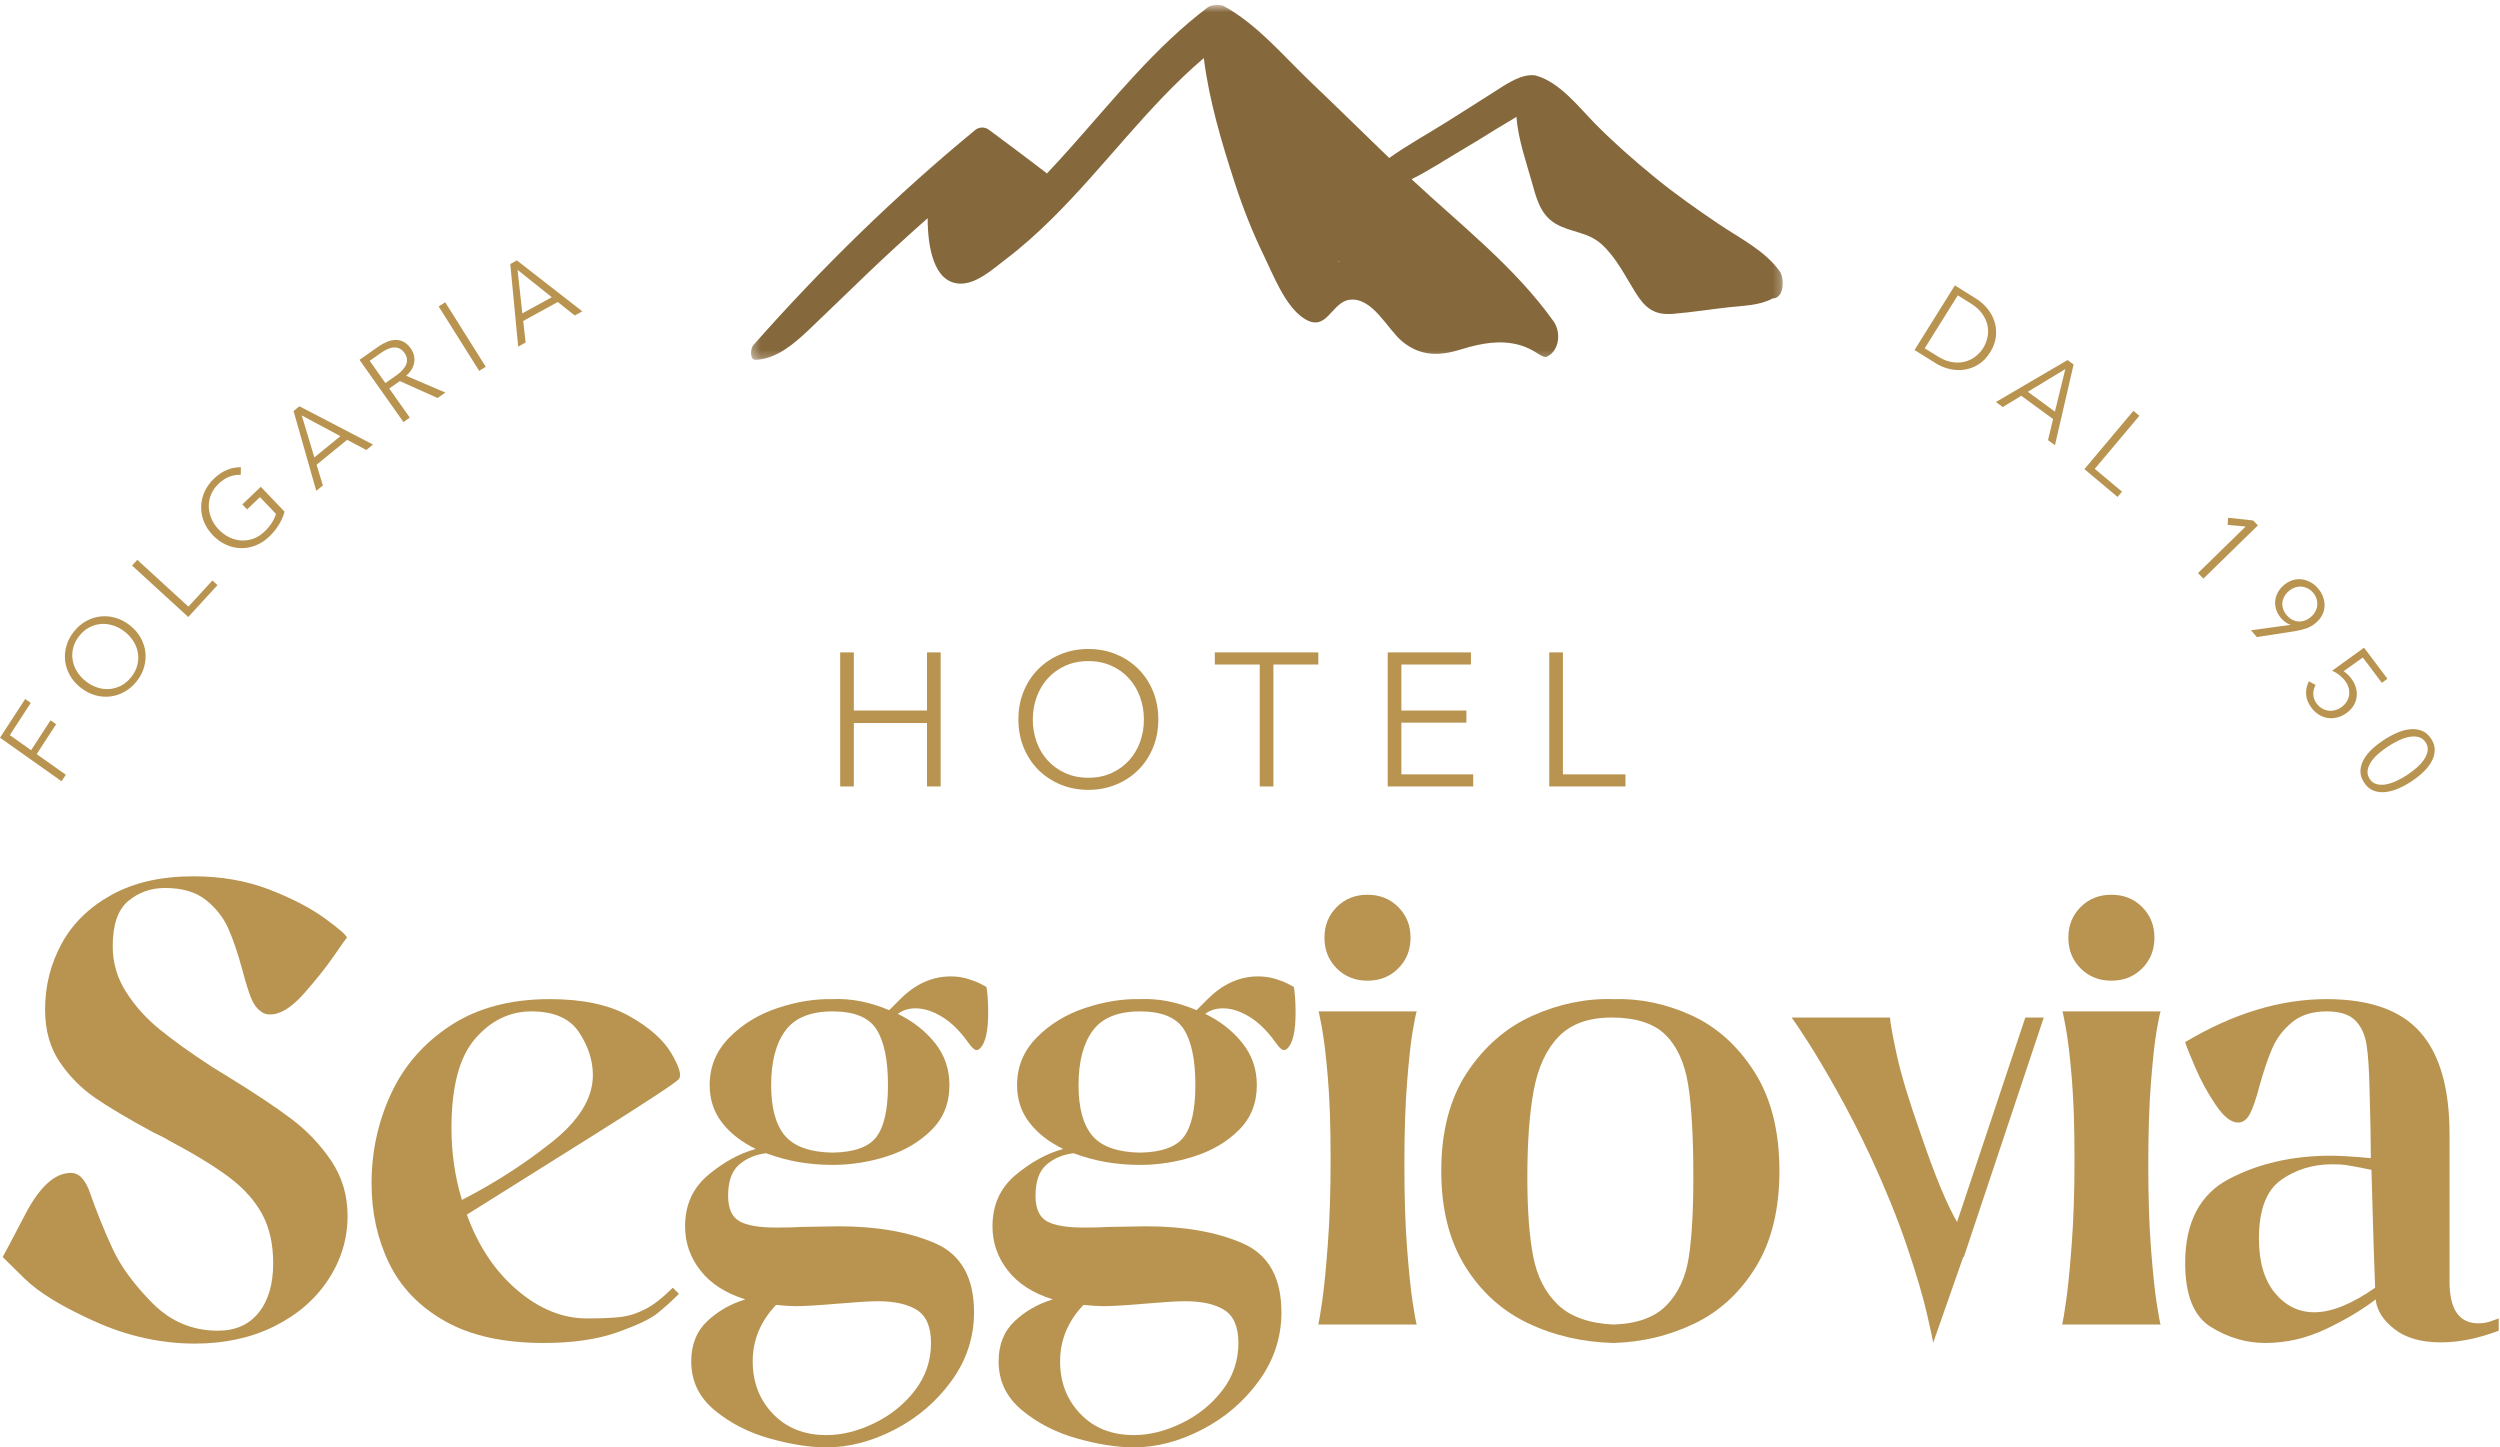
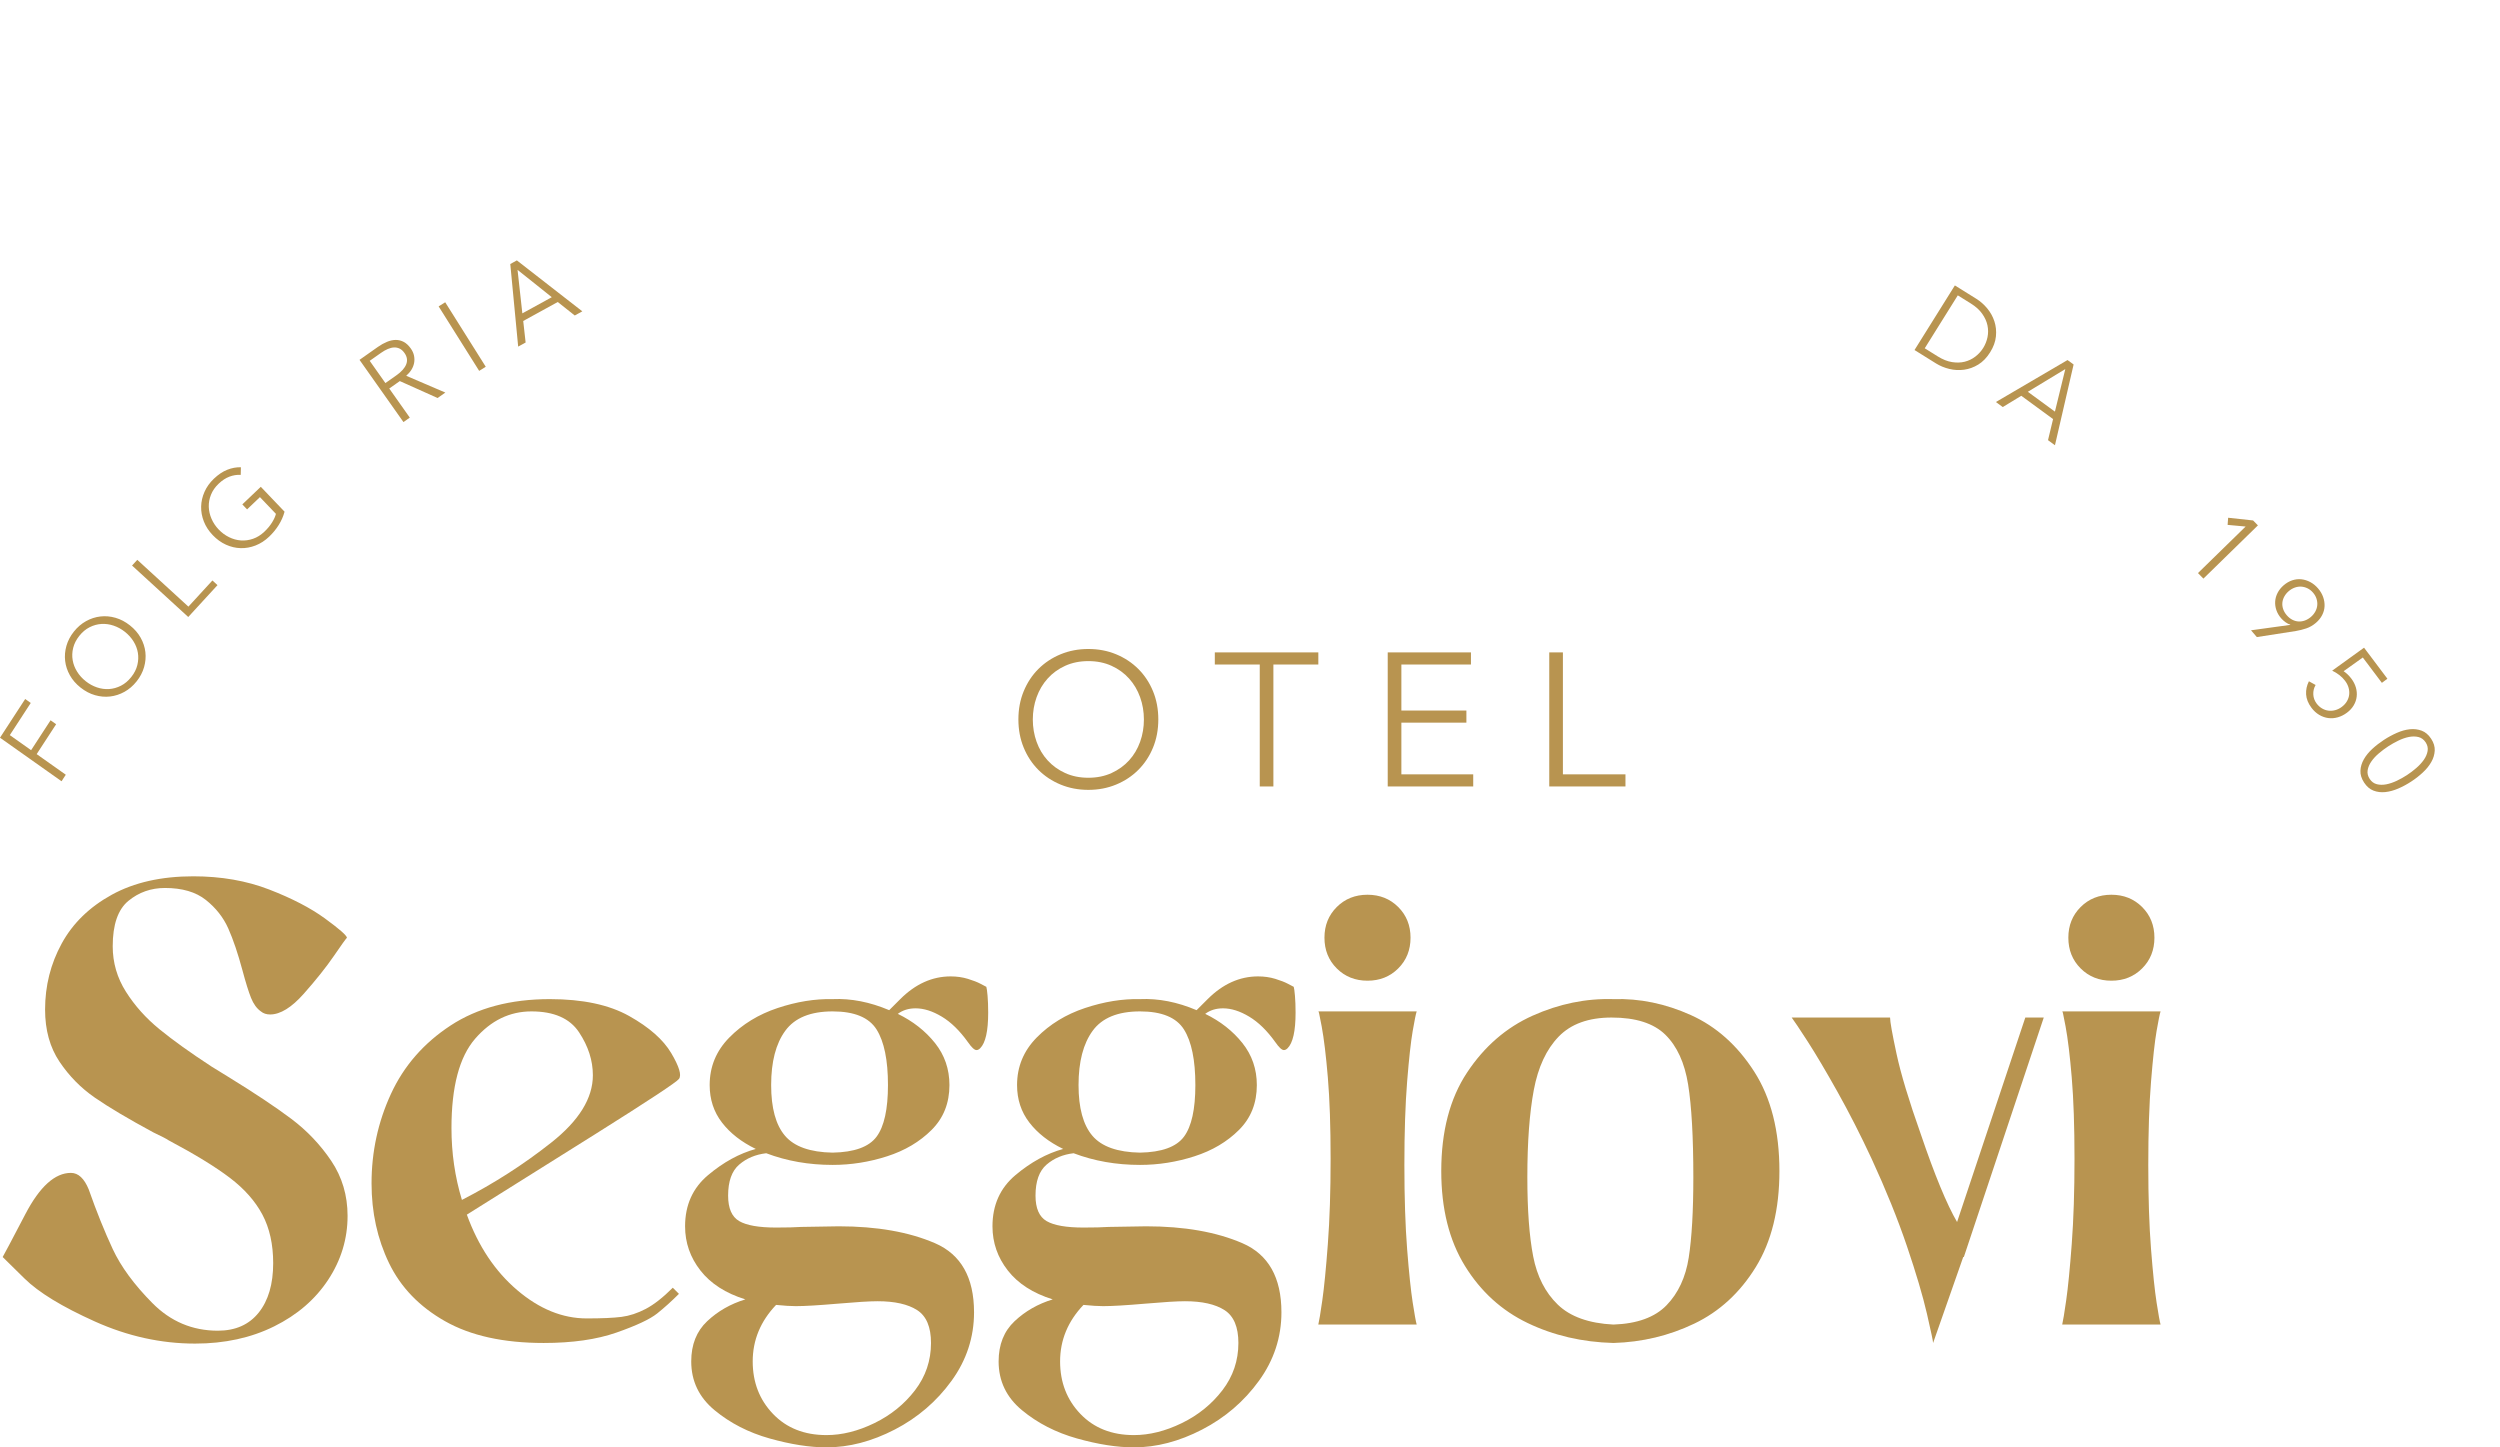
<svg xmlns="http://www.w3.org/2000/svg" xmlns:xlink="http://www.w3.org/1999/xlink" width="304px" height="176px" viewBox="0 0 304 176" version="1.1">
  <title>Group 62</title>
  <desc>Created with Sketch.</desc>
  <defs>
    <polygon id="path-1" points="0.286 0.606 125.755 0.606 125.755 43.767 0.286 43.767" />
  </defs>
  <g id="Desktop" stroke="none" stroke-width="1" fill="none" fill-rule="evenodd">
    <g id="01_HOME-05" transform="translate(-220, -196)">
      <g id="Group-62" transform="translate(219.047, 196)">
        <polygon id="Fill-1" fill="#B89450" points="0.953 89.705 8.436 95 8.953 94.207 5.412 91.701 7.779 88.065 7.103 87.587 4.736 91.223 2.146 89.39 4.693 85.48 4.016 85" />
        <g id="Group-61" transform="translate(0.953, 0)">
          <path d="M15.188,76.83 C14.765,76.495 14.308,76.244 13.817,76.078 C13.327,75.911 12.832,75.843 12.336,75.873 C11.84,75.903 11.359,76.036 10.892,76.273 C10.425,76.51 10.008,76.861 9.639,77.326 C9.271,77.79 9.024,78.276 8.899,78.783 C8.773,79.292 8.753,79.79 8.838,80.279 C8.921,80.769 9.101,81.233 9.375,81.672 C9.648,82.112 9.997,82.499 10.421,82.834 C10.844,83.17 11.3,83.421 11.792,83.587 C12.283,83.754 12.775,83.82 13.267,83.789 C13.76,83.755 14.239,83.621 14.706,83.384 C15.172,83.147 15.59,82.796 15.959,82.331 C16.328,81.867 16.575,81.381 16.7,80.873 C16.825,80.366 16.847,79.869 16.767,79.382 C16.686,78.895 16.509,78.432 16.234,77.992 C15.961,77.553 15.612,77.166 15.188,76.83 M15.801,76.048 C16.356,76.487 16.789,76.985 17.102,77.545 C17.416,78.105 17.608,78.688 17.678,79.294 C17.747,79.901 17.695,80.51 17.52,81.123 C17.345,81.736 17.045,82.312 16.615,82.851 C16.187,83.392 15.693,83.816 15.136,84.126 C14.579,84.434 13.996,84.624 13.389,84.694 C12.782,84.764 12.171,84.711 11.553,84.533 C10.936,84.357 10.351,84.048 9.796,83.609 C9.243,83.171 8.809,82.671 8.496,82.112 C8.183,81.552 7.991,80.968 7.921,80.363 C7.851,79.756 7.903,79.147 8.078,78.534 C8.253,77.921 8.554,77.345 8.982,76.805 C9.411,76.266 9.905,75.84 10.462,75.532 C11.02,75.222 11.602,75.033 12.209,74.963 C12.816,74.893 13.428,74.946 14.045,75.124 C14.663,75.301 15.247,75.608 15.801,76.048" id="Fill-2" fill="#B89450" />
          <polygon id="Fill-4" fill="#B89450" points="22.91 73.767 25.83 70.585 26.448 71.151 22.891 75.027 16.057 68.77 16.694 68.075" />
          <path d="M29.273,57.742 C28.803,57.718 28.344,57.792 27.892,57.963 C27.441,58.135 27.006,58.419 26.59,58.817 C26.16,59.226 25.848,59.673 25.655,60.159 C25.461,60.644 25.372,61.136 25.388,61.632 C25.403,62.128 25.515,62.615 25.723,63.091 C25.93,63.566 26.22,63.999 26.593,64.39 C26.967,64.781 27.386,65.091 27.853,65.319 C28.319,65.549 28.799,65.682 29.292,65.717 C29.784,65.753 30.278,65.685 30.772,65.515 C31.267,65.345 31.729,65.054 32.158,64.645 C32.537,64.284 32.845,63.912 33.083,63.528 C33.321,63.145 33.477,62.798 33.552,62.485 L31.608,60.451 L30.045,61.941 L29.466,61.335 L31.712,59.195 L34.603,62.221 C34.448,62.791 34.211,63.332 33.89,63.842 C33.569,64.354 33.183,64.826 32.728,65.26 C32.222,65.741 31.67,66.098 31.072,66.331 C30.474,66.564 29.871,66.671 29.263,66.654 C28.655,66.638 28.06,66.497 27.476,66.233 C26.893,65.969 26.357,65.582 25.868,65.071 C25.381,64.561 25.02,64.007 24.787,63.409 C24.555,62.812 24.444,62.207 24.459,61.598 C24.473,60.987 24.61,60.391 24.867,59.809 C25.124,59.225 25.503,58.696 26.001,58.22 C26.538,57.708 27.082,57.343 27.633,57.124 C28.183,56.905 28.738,56.803 29.294,56.817 L29.273,57.742 Z" id="Fill-6" fill="#B89450" />
-           <path d="M38.226,55.618 L41.39,53.036 L36.694,50.519 L38.226,55.618 Z M39.259,59.031 L38.458,59.684 L35.696,49.982 L36.406,49.402 L45.355,54.058 L44.543,54.72 L42.211,53.482 L38.5,56.51 L39.259,59.031 Z" id="Fill-8" fill="#B89450" />
          <path d="M46.865,46.582 L48.203,45.639 C48.823,45.202 49.222,44.753 49.399,44.293 C49.575,43.832 49.506,43.377 49.188,42.928 C49.012,42.679 48.817,42.501 48.604,42.395 C48.391,42.29 48.164,42.242 47.925,42.25 C47.684,42.258 47.429,42.321 47.159,42.437 C46.888,42.554 46.61,42.711 46.325,42.913 L44.956,43.877 L46.865,46.582 Z M49.831,50.781 L49.061,51.324 L43.717,43.758 L45.943,42.19 C46.314,41.929 46.683,41.722 47.051,41.569 C47.419,41.417 47.775,41.339 48.12,41.336 C48.465,41.333 48.792,41.415 49.102,41.58 C49.411,41.747 49.698,42.015 49.959,42.386 C50.155,42.663 50.284,42.952 50.345,43.249 C50.406,43.548 50.41,43.842 50.357,44.129 C50.304,44.417 50.195,44.694 50.03,44.96 C49.865,45.225 49.653,45.471 49.395,45.695 L54.154,47.736 L53.213,48.399 L48.617,46.339 L47.333,47.244 L49.831,50.781 Z" id="Fill-10" fill="#B89450" />
          <polygon id="Fill-12" fill="#B89450" points="59.067 44.597 58.268 45.098 53.338 37.257 54.137 36.755" />
          <path d="M63.517,38.106 L67.097,36.139 L62.933,32.814 L63.517,38.106 Z M63.916,41.649 L63.009,42.147 L62.05,32.106 L62.852,31.664 L70.81,37.859 L69.892,38.364 L67.822,36.724 L63.624,39.032 L63.916,41.649 Z" id="Fill-14" fill="#B89450" />
          <path d="M234.048,42.352 L235.637,43.342 C236.23,43.71 236.804,43.941 237.36,44.03 C237.916,44.119 238.433,44.104 238.909,43.985 C239.385,43.865 239.815,43.658 240.199,43.363 C240.584,43.069 240.903,42.718 241.158,42.311 C241.412,41.904 241.586,41.463 241.683,40.989 C241.778,40.514 241.776,40.037 241.674,39.557 C241.572,39.078 241.358,38.608 241.033,38.149 C240.709,37.69 240.249,37.275 239.657,36.906 L238.068,35.915 L234.048,42.352 Z M237.712,34.708 L240.323,36.334 C240.811,36.639 241.251,37.026 241.642,37.495 C242.033,37.965 242.324,38.488 242.515,39.064 C242.705,39.64 242.769,40.25 242.706,40.893 C242.644,41.538 242.409,42.186 242.002,42.837 C241.591,43.495 241.111,43.992 240.562,44.328 C240.012,44.665 239.437,44.874 238.835,44.956 C238.232,45.038 237.634,45.007 237.041,44.863 C236.446,44.719 235.905,44.495 235.415,44.19 L232.805,42.563 L237.712,34.708 Z" id="Fill-16" fill="#B89450" />
          <path d="M246.584,47.642 L249.879,50.053 L251.141,44.881 L246.584,47.642 Z M243.535,49.497 L242.7,48.886 L251.411,43.782 L252.151,44.323 L249.883,54.142 L249.038,53.523 L249.654,50.958 L245.787,48.129 L243.535,49.497 Z" id="Fill-18" fill="#B89450" />
-           <polygon id="Fill-20" fill="#B89450" points="254.724 57.011 258.033 59.786 257.495 60.427 253.463 57.047 259.424 49.955 260.146 50.562" />
          <polygon id="Fill-22" fill="#B89450" points="267.934 70.36 267.274 69.686 273.069 64.026 270.878 63.826 270.943 62.958 273.976 63.287 274.563 63.886" />
          <path d="M281.007,75.018 C281.233,74.825 281.411,74.604 281.545,74.358 C281.678,74.112 281.756,73.859 281.779,73.597 C281.802,73.336 281.773,73.074 281.69,72.811 C281.608,72.548 281.467,72.302 281.268,72.069 C281.07,71.838 280.847,71.662 280.599,71.541 C280.351,71.421 280.096,71.351 279.835,71.334 C279.572,71.318 279.309,71.357 279.045,71.451 C278.781,71.546 278.537,71.689 278.311,71.882 C278.086,72.075 277.907,72.292 277.774,72.533 C277.641,72.773 277.562,73.022 277.537,73.28 C277.51,73.537 277.542,73.798 277.631,74.061 C277.718,74.324 277.865,74.575 278.07,74.814 C278.274,75.052 278.501,75.234 278.748,75.361 C278.994,75.488 279.248,75.558 279.507,75.572 C279.766,75.585 280.024,75.544 280.282,75.45 C280.54,75.355 280.782,75.211 281.007,75.018 L281.007,75.018 Z M278.492,75.986 L278.494,75.949 C278.324,75.911 278.132,75.816 277.921,75.664 C277.71,75.513 277.528,75.347 277.374,75.168 C277.113,74.864 276.922,74.536 276.804,74.184 C276.685,73.832 276.637,73.479 276.662,73.125 C276.685,72.772 276.784,72.425 276.959,72.086 C277.134,71.747 277.38,71.44 277.697,71.168 C278.021,70.89 278.37,70.689 278.741,70.565 C279.112,70.443 279.482,70.401 279.851,70.441 C280.22,70.482 280.577,70.594 280.926,70.778 C281.274,70.962 281.59,71.219 281.875,71.551 C282.159,71.881 282.366,72.232 282.495,72.603 C282.625,72.975 282.682,73.346 282.667,73.715 C282.651,74.085 282.554,74.444 282.375,74.792 C282.197,75.141 281.946,75.454 281.621,75.732 C281.257,76.044 280.865,76.271 280.446,76.413 C280.027,76.554 279.6,76.66 279.167,76.733 L274.432,77.468 L273.724,76.644 L278.492,75.986 Z" id="Fill-24" fill="#B89450" />
          <path d="M289.638,83.035 L287.318,79.952 L284.985,81.619 C285.162,81.737 285.33,81.874 285.492,82.03 C285.653,82.187 285.796,82.348 285.921,82.515 C286.183,82.863 286.367,83.225 286.475,83.6 C286.583,83.975 286.615,84.348 286.572,84.719 C286.528,85.088 286.407,85.439 286.21,85.772 C286.012,86.106 285.743,86.4 285.401,86.656 C285.045,86.924 284.672,87.113 284.28,87.224 C283.888,87.335 283.503,87.365 283.121,87.316 C282.74,87.267 282.373,87.138 282.018,86.929 C281.665,86.72 281.353,86.435 281.079,86.072 C280.676,85.535 280.457,84.991 280.423,84.438 C280.39,83.886 280.503,83.354 280.763,82.843 L281.577,83.294 C281.37,83.657 281.276,84.041 281.297,84.445 C281.317,84.85 281.451,85.216 281.697,85.544 C281.886,85.795 282.104,85.993 282.351,86.14 C282.598,86.287 282.858,86.379 283.13,86.414 C283.402,86.449 283.68,86.429 283.962,86.354 C284.244,86.279 284.511,86.147 284.762,85.959 C285.033,85.755 285.244,85.523 285.393,85.263 C285.542,85.005 285.632,84.735 285.662,84.457 C285.692,84.178 285.666,83.895 285.582,83.609 C285.498,83.323 285.357,83.048 285.157,82.783 C284.957,82.518 284.723,82.283 284.453,82.077 C284.183,81.87 283.896,81.696 283.592,81.553 L287.468,78.758 L290.307,82.532 L289.638,83.035 Z" id="Fill-26" fill="#B89450" />
          <path d="M294.961,90.272 C294.736,89.929 294.442,89.713 294.082,89.623 C293.722,89.535 293.334,89.533 292.919,89.615 C292.505,89.699 292.077,89.847 291.638,90.061 C291.199,90.273 290.786,90.508 290.399,90.76 C290.011,91.013 289.633,91.296 289.265,91.61 C288.897,91.923 288.593,92.253 288.355,92.597 C288.115,92.94 287.966,93.294 287.906,93.656 C287.846,94.019 287.93,94.373 288.155,94.717 C288.375,95.054 288.664,95.268 289.021,95.359 C289.377,95.45 289.761,95.455 290.173,95.375 C290.584,95.294 291.009,95.15 291.447,94.943 C291.884,94.735 292.298,94.505 292.684,94.252 C293.072,93.999 293.45,93.712 293.819,93.393 C294.189,93.073 294.495,92.74 294.737,92.393 C294.98,92.047 295.133,91.691 295.197,91.326 C295.26,90.961 295.181,90.609 294.961,90.272 M295.629,89.836 C295.944,90.317 296.089,90.797 296.063,91.276 C296.038,91.755 295.898,92.218 295.643,92.666 C295.389,93.112 295.044,93.538 294.609,93.94 C294.174,94.344 293.705,94.711 293.2,95.039 C292.696,95.369 292.174,95.651 291.634,95.884 C291.092,96.117 290.566,96.261 290.054,96.316 C289.541,96.369 289.062,96.31 288.616,96.139 C288.17,95.967 287.79,95.642 287.475,95.161 C287.156,94.673 287.007,94.191 287.029,93.714 C287.05,93.238 287.189,92.776 287.444,92.329 C287.698,91.881 288.043,91.459 288.476,91.061 C288.909,90.664 289.378,90.302 289.882,89.972 C290.386,89.643 290.91,89.358 291.452,89.119 C291.994,88.879 292.521,88.732 293.033,88.678 C293.545,88.624 294.026,88.682 294.476,88.851 C294.925,89.02 295.309,89.348 295.629,89.836" id="Fill-28" fill="#B89450" />
          <path d="M0.324,152.853 C0.424,152.704 1.346,150.962 3.09,147.626 C4.834,144.292 6.679,142.623 8.623,142.623 C9.52,142.623 10.242,143.295 10.791,144.639 C11.737,147.328 12.709,149.742 13.706,151.882 C14.703,154.023 16.31,156.213 18.528,158.453 C20.745,160.693 23.399,161.813 26.49,161.813 C28.633,161.813 30.29,161.078 31.462,159.61 C32.632,158.143 33.219,156.138 33.219,153.6 C33.219,151.311 32.781,149.344 31.91,147.701 C31.038,146.058 29.716,144.565 27.948,143.221 C26.179,141.877 23.698,140.359 20.509,138.666 C20.31,138.517 19.688,138.194 18.64,137.696 C15.6,136.053 13.232,134.647 11.538,133.477 C9.844,132.308 8.41,130.852 7.24,129.109 C6.068,127.367 5.482,125.252 5.482,122.762 C5.482,119.876 6.155,117.199 7.501,114.736 C8.847,112.272 10.878,110.293 13.594,108.799 C16.31,107.306 19.613,106.559 23.5,106.559 C26.888,106.559 29.966,107.095 32.733,108.165 C35.499,109.236 37.753,110.404 39.499,111.674 C41.242,112.943 42.139,113.727 42.19,114.026 C42.04,114.175 41.504,114.922 40.583,116.267 C39.66,117.61 38.452,119.129 36.956,120.821 C35.461,122.513 34.09,123.36 32.845,123.36 C32.396,123.36 32.023,123.236 31.723,122.986 C31.225,122.638 30.826,122.09 30.527,121.344 C30.228,120.596 29.879,119.477 29.481,117.983 C28.931,115.943 28.359,114.25 27.761,112.906 C27.163,111.562 26.253,110.404 25.032,109.434 C23.811,108.463 22.154,107.978 20.061,107.978 C18.366,107.978 16.883,108.501 15.613,109.546 C14.342,110.591 13.706,112.434 13.706,115.072 C13.706,117.063 14.242,118.905 15.314,120.596 C16.385,122.29 17.743,123.808 19.388,125.152 C21.033,126.495 23.15,128.014 25.743,129.706 L27.686,130.901 C30.926,132.892 33.505,134.61 35.424,136.053 C37.342,137.497 38.962,139.202 40.284,141.168 C41.603,143.134 42.265,145.362 42.265,147.85 C42.265,150.639 41.48,153.227 39.91,155.616 C38.339,158.005 36.146,159.898 33.331,161.29 C30.514,162.684 27.313,163.381 23.724,163.381 C19.587,163.381 15.525,162.485 11.538,160.693 C7.55,158.901 4.697,157.159 2.979,155.466 C1.259,153.775 0.374,152.903 0.324,152.853" id="Fill-30" fill="#B89450" />
          <path d="M70.411,125.525 C69.289,123.833 67.358,122.986 64.617,122.986 C61.975,122.986 59.694,124.095 57.777,126.308 C55.857,128.525 54.899,132.146 54.899,137.173 C54.899,140.21 55.321,143.122 56.169,145.909 C60.057,143.918 63.683,141.591 67.047,138.927 C70.411,136.265 72.093,133.539 72.093,130.752 C72.093,128.959 71.533,127.218 70.411,125.525 M72.43,137.882 C65.975,141.94 60.754,145.213 56.768,147.701 C58.162,151.535 60.206,154.596 62.898,156.885 C65.589,159.175 68.404,160.32 71.346,160.32 C73.189,160.32 74.598,160.258 75.57,160.133 C76.541,160.009 77.525,159.685 78.522,159.163 C79.518,158.64 80.616,157.781 81.812,156.586 L82.559,157.333 C81.662,158.229 80.777,159.026 79.905,159.723 C79.032,160.42 77.388,161.19 74.971,162.037 C72.553,162.883 69.6,163.306 66.112,163.306 C61.227,163.306 57.228,162.422 54.114,160.656 C50.998,158.89 48.731,156.538 47.31,153.6 C45.89,150.663 45.18,147.428 45.18,143.893 C45.18,140.061 45.965,136.439 47.534,133.029 C49.104,129.62 51.521,126.845 54.787,124.704 C58.05,122.564 62.075,121.493 66.86,121.493 C70.846,121.493 74.061,122.178 76.504,123.546 C78.946,124.916 80.653,126.421 81.625,128.063 C82.597,129.707 82.908,130.752 82.559,131.2 C82.26,131.598 78.884,133.825 72.43,137.882" id="Fill-32" fill="#B89450" />
          <path d="M106.594,138.218 C107.516,136.975 107.977,134.883 107.977,131.946 C107.977,128.91 107.516,126.658 106.594,125.189 C105.671,123.721 103.89,122.986 101.248,122.986 C98.557,122.986 96.638,123.77 95.492,125.339 C94.344,126.906 93.772,129.109 93.772,131.946 C93.772,134.735 94.333,136.788 95.454,138.106 C96.576,139.426 98.506,140.111 101.248,140.16 C103.89,140.111 105.671,139.463 106.594,138.218 M111.528,159.312 C110.406,158.591 108.8,158.229 106.706,158.229 C105.759,158.229 104.138,158.329 101.846,158.528 C99.553,158.727 97.859,158.827 96.763,158.827 C96.164,158.827 95.367,158.777 94.37,158.677 C92.476,160.669 91.529,162.957 91.529,165.547 C91.529,168.086 92.352,170.213 93.997,171.931 C95.641,173.648 97.81,174.507 100.5,174.507 C102.394,174.507 104.338,174.021 106.332,173.05 C108.324,172.079 109.97,170.747 111.267,169.056 C112.562,167.363 113.21,165.447 113.21,163.306 C113.21,161.365 112.649,160.034 111.528,159.312 M120.088,121.082 C120.137,121.655 120.163,122.34 120.163,123.136 C120.163,125.376 119.838,126.82 119.191,127.466 C119.041,127.616 118.892,127.69 118.742,127.69 C118.492,127.69 118.144,127.367 117.696,126.72 C116.698,125.326 115.64,124.293 114.518,123.621 C113.397,122.949 112.337,122.613 111.341,122.613 C110.492,122.613 109.771,122.837 109.173,123.285 C111.016,124.181 112.524,125.364 113.696,126.832 C114.866,128.3 115.452,130.005 115.452,131.946 C115.452,134.137 114.729,135.954 113.284,137.397 C111.839,138.841 110.032,139.911 107.864,140.607 C105.697,141.305 103.491,141.653 101.248,141.653 C98.357,141.653 95.667,141.18 93.174,140.234 C91.877,140.384 90.782,140.844 89.885,141.616 C88.988,142.388 88.539,143.644 88.539,145.387 C88.539,146.93 88.988,147.962 89.885,148.485 C90.782,149.008 92.277,149.27 94.37,149.27 C95.667,149.27 96.688,149.244 97.435,149.194 L101.996,149.119 C106.631,149.119 110.53,149.805 113.696,151.173 C116.861,152.543 118.443,155.343 118.443,159.573 C118.443,162.609 117.534,165.384 115.714,167.899 C113.894,170.412 111.59,172.391 108.8,173.834 C106.008,175.278 103.241,176 100.5,176 C98.456,176 96.152,175.638 93.585,174.917 C91.018,174.195 88.788,173.05 86.895,171.482 C85,169.915 84.054,167.936 84.054,165.547 C84.054,163.505 84.701,161.875 85.997,160.656 C87.293,159.437 88.838,158.553 90.633,158.005 C88.24,157.259 86.42,156.089 85.175,154.496 C83.928,152.903 83.306,151.111 83.306,149.119 C83.306,146.532 84.241,144.453 86.11,142.885 C87.978,141.317 89.91,140.26 91.903,139.712 C90.158,138.866 88.788,137.796 87.792,136.501 C86.794,135.207 86.296,133.689 86.296,131.946 C86.296,129.706 87.093,127.778 88.689,126.159 C90.283,124.543 92.24,123.348 94.557,122.576 C96.875,121.804 99.105,121.444 101.248,121.493 C103.491,121.394 105.783,121.842 108.126,122.837 L109.472,121.493 C111.315,119.652 113.36,118.73 115.602,118.73 C116.35,118.73 117.048,118.831 117.696,119.029 C118.343,119.228 118.854,119.428 119.228,119.626 C119.602,119.826 119.838,119.95 119.938,119.999 C119.987,120.149 120.037,120.511 120.088,121.082" id="Fill-34" fill="#B89450" />
          <path d="M143.973,138.218 C144.895,136.975 145.356,134.883 145.356,131.946 C145.356,128.91 144.895,126.658 143.973,125.189 C143.05,123.721 141.268,122.986 138.627,122.986 C135.936,122.986 134.017,123.77 132.871,125.339 C131.723,126.906 131.151,129.109 131.151,131.946 C131.151,134.735 131.712,136.788 132.833,138.106 C133.955,139.426 135.886,140.111 138.627,140.16 C141.268,140.111 143.05,139.463 143.973,138.218 M148.907,159.312 C147.785,158.591 146.178,158.229 144.085,158.229 C143.138,158.229 141.517,158.329 139.225,158.528 C136.932,158.727 135.238,158.827 134.142,158.827 C133.543,158.827 132.746,158.777 131.749,158.677 C129.855,160.669 128.908,162.957 128.908,165.547 C128.908,168.086 129.731,170.213 131.376,171.931 C133.02,173.648 135.188,174.507 137.88,174.507 C139.774,174.507 141.717,174.021 143.711,173.05 C145.703,172.079 147.348,170.747 148.645,169.056 C149.941,167.363 150.589,165.447 150.589,163.306 C150.589,161.365 150.028,160.034 148.907,159.312 M157.466,121.082 C157.516,121.655 157.542,122.34 157.542,123.136 C157.542,125.376 157.217,126.82 156.57,127.466 C156.42,127.616 156.271,127.69 156.121,127.69 C155.871,127.69 155.523,127.367 155.075,126.72 C154.077,125.326 153.018,124.293 151.897,123.621 C150.776,122.949 149.716,122.613 148.72,122.613 C147.871,122.613 147.15,122.837 146.552,123.285 C148.395,124.181 149.903,125.364 151.075,126.832 C152.245,128.3 152.831,130.005 152.831,131.946 C152.831,134.137 152.109,135.954 150.663,137.397 C149.218,138.841 147.411,139.911 145.243,140.607 C143.076,141.305 140.87,141.653 138.627,141.653 C135.736,141.653 133.045,141.18 130.553,140.234 C129.256,140.384 128.161,140.844 127.264,141.616 C126.367,142.388 125.918,143.644 125.918,145.387 C125.918,146.93 126.367,147.962 127.264,148.485 C128.161,149.008 129.655,149.27 131.749,149.27 C133.045,149.27 134.067,149.244 134.814,149.194 L139.375,149.119 C144.009,149.119 147.909,149.805 151.075,151.173 C154.239,152.543 155.822,155.343 155.822,159.573 C155.822,162.609 154.913,165.384 153.094,167.899 C151.273,170.412 148.969,172.391 146.178,173.834 C143.386,175.278 140.62,176 137.88,176 C135.836,176 133.531,175.638 130.964,174.917 C128.397,174.195 126.167,173.05 124.274,171.482 C122.379,169.915 121.432,167.936 121.432,165.547 C121.432,163.505 122.08,161.875 123.376,160.656 C124.672,159.437 126.217,158.553 128.012,158.005 C125.619,157.259 123.799,156.089 122.554,154.496 C121.307,152.903 120.685,151.111 120.685,149.119 C120.685,146.532 121.62,144.453 123.489,142.885 C125.357,141.317 127.289,140.26 129.282,139.712 C127.537,138.866 126.167,137.796 125.171,136.501 C124.173,135.207 123.675,133.689 123.675,131.946 C123.675,129.706 124.472,127.778 126.068,126.159 C127.662,124.543 129.619,123.348 131.936,122.576 C134.254,121.804 136.484,121.444 138.627,121.493 C140.87,121.394 143.162,121.842 145.505,122.837 L146.851,121.493 C148.694,119.652 150.738,118.73 152.981,118.73 C153.729,118.73 154.426,118.831 155.075,119.029 C155.722,119.228 156.233,119.428 156.607,119.626 C156.981,119.826 157.217,119.95 157.318,119.999 C157.366,120.149 157.416,120.511 157.466,121.082" id="Fill-36" fill="#B89450" />
          <path d="M162.55,117.76 C161.552,116.765 161.054,115.519 161.054,114.025 C161.054,112.532 161.552,111.29 162.55,110.293 C163.546,109.298 164.793,108.8 166.288,108.8 C167.783,108.8 169.028,109.298 170.025,110.293 C171.023,111.29 171.521,112.532 171.521,114.025 C171.521,115.519 171.023,116.765 170.025,117.76 C169.028,118.756 167.783,119.253 166.288,119.253 C164.793,119.253 163.546,118.756 162.55,117.76 L162.55,117.76 Z M172.269,122.986 C172.168,123.285 172.007,124.082 171.783,125.375 C171.559,126.671 171.334,128.711 171.109,131.498 C170.886,134.286 170.773,137.671 170.773,141.653 C170.773,145.636 170.886,149.058 171.109,151.92 C171.334,154.782 171.559,156.935 171.783,158.378 C172.007,159.823 172.168,160.719 172.269,161.067 L160.307,161.067 C160.406,160.669 160.569,159.685 160.793,158.117 C161.017,156.549 161.241,154.272 161.466,151.285 C161.691,148.298 161.802,144.839 161.802,140.907 C161.802,136.975 161.691,133.677 161.466,131.013 C161.241,128.351 160.991,126.285 160.718,124.816 C160.444,123.348 160.307,122.738 160.307,122.986 L172.269,122.986 Z" id="Fill-38" fill="#B89450" />
          <path d="M189.538,126.048 C188.042,127.591 187.033,129.756 186.51,132.544 C185.987,135.332 185.725,138.866 185.725,143.146 C185.725,147.129 185.961,150.34 186.435,152.778 C186.908,155.218 187.904,157.172 189.425,158.64 C190.945,160.108 193.201,160.917 196.191,161.067 C199.081,160.967 201.238,160.183 202.657,158.714 C204.078,157.246 204.975,155.317 205.349,152.928 C205.722,150.538 205.91,147.279 205.91,143.146 C205.91,138.268 205.697,134.511 205.275,131.872 C204.85,129.234 203.928,127.218 202.508,125.823 C201.088,124.43 198.907,123.733 195.967,123.733 C193.175,123.733 191.033,124.505 189.538,126.048 M205.611,123.434 C208.701,124.828 211.267,127.119 213.311,130.303 C215.354,133.49 216.377,137.522 216.377,142.4 C216.377,147.079 215.416,150.975 213.498,154.085 C211.579,157.196 209.087,159.487 206.022,160.954 C202.957,162.422 199.679,163.206 196.191,163.306 C192.403,163.206 188.926,162.398 185.762,160.88 C182.597,159.362 180.055,157.047 178.137,153.936 C176.218,150.825 175.258,146.98 175.258,142.4 C175.258,137.572 176.305,133.577 178.398,130.416 C180.491,127.256 183.145,124.953 186.36,123.509 C189.574,122.066 192.852,121.393 196.191,121.493 C199.38,121.393 202.52,122.041 205.611,123.434" id="Fill-40" fill="#B89450" />
          <path d="M248.522,123.733 L238.803,152.853 L238.729,152.853 L235.065,163.306 C235.065,163.107 234.815,161.926 234.318,159.759 C233.819,157.595 233.009,154.857 231.888,151.547 C230.767,148.237 229.333,144.69 227.589,140.906 C226.244,138.02 224.861,135.306 223.44,132.768 C222.019,130.229 220.81,128.189 219.814,126.645 C218.817,125.102 218.169,124.132 217.87,123.733 L229.832,123.733 C229.832,124.231 230.094,125.7 230.617,128.139 C231.14,130.578 232.124,133.839 233.57,137.919 C235.263,142.898 236.734,146.458 237.98,148.597 L246.278,123.733 L248.522,123.733 Z" id="Fill-42" fill="#B89450" />
          <path d="M253.007,117.76 C252.01,116.765 251.511,115.519 251.511,114.025 C251.511,112.532 252.01,111.29 253.007,110.293 C254.003,109.298 255.25,108.8 256.745,108.8 C258.24,108.8 259.485,109.298 260.483,110.293 C261.48,111.29 261.978,112.532 261.978,114.025 C261.978,115.519 261.48,116.765 260.483,117.76 C259.485,118.756 258.24,119.253 256.745,119.253 C255.25,119.253 254.003,118.756 253.007,117.76 L253.007,117.76 Z M262.726,122.986 C262.626,123.285 262.464,124.082 262.24,125.375 C262.016,126.671 261.791,128.711 261.567,131.498 C261.343,134.286 261.231,137.671 261.231,141.653 C261.231,145.636 261.343,149.058 261.567,151.92 C261.791,154.782 262.016,156.935 262.24,158.378 C262.464,159.823 262.626,160.719 262.726,161.067 L250.765,161.067 C250.863,160.669 251.026,159.685 251.25,158.117 C251.474,156.549 251.699,154.272 251.923,151.285 C252.148,148.298 252.259,144.839 252.259,140.907 C252.259,136.975 252.148,133.677 251.923,131.013 C251.699,128.351 251.449,126.285 251.175,124.816 C250.902,123.348 250.765,122.738 250.765,122.986 L262.726,122.986 Z" id="Fill-44" fill="#B89450" />
-           <path d="M288.816,156.586 C288.715,154.397 288.567,149.618 288.368,142.25 C286.623,141.903 285.552,141.703 285.153,141.653 C284.854,141.604 284.331,141.578 283.583,141.578 C281.24,141.578 279.173,142.213 277.378,143.482 C275.584,144.752 274.687,147.129 274.687,150.613 C274.687,153.45 275.333,155.653 276.63,157.221 C277.926,158.789 279.521,159.573 281.415,159.573 C283.509,159.573 285.976,158.578 288.816,156.586 M301.376,160.917 C301.923,160.917 302.435,160.83 302.909,160.656 C303.382,160.482 303.693,160.37 303.843,160.32 L303.843,161.813 C301.351,162.758 299.009,163.232 296.816,163.232 C294.424,163.232 292.541,162.696 291.172,161.626 C289.8,160.557 289.041,159.375 288.891,158.08 L288.891,158.005 C287.196,159.3 285.164,160.507 282.798,161.626 C280.43,162.746 277.977,163.306 275.435,163.306 C273.141,163.306 270.949,162.659 268.856,161.365 C266.762,160.071 265.716,157.482 265.716,153.599 C265.716,148.623 267.51,145.2 271.098,143.333 C274.687,141.466 278.799,140.533 283.434,140.533 C284.48,140.533 286.1,140.633 288.294,140.832 C288.294,138.991 288.243,136.277 288.143,132.693 C288.093,130.155 287.969,128.263 287.77,127.018 C287.569,125.775 287.108,124.791 286.387,124.069 C285.664,123.348 284.504,122.986 282.91,122.986 C281.165,122.986 279.757,123.434 278.687,124.33 C277.614,125.226 276.818,126.284 276.294,127.503 C275.771,128.723 275.259,130.229 274.761,132.021 C274.362,133.564 273.976,134.697 273.603,135.419 C273.229,136.14 272.743,136.501 272.145,136.501 C271.296,136.501 270.388,135.78 269.416,134.335 C268.444,132.892 267.622,131.387 266.949,129.819 C266.276,128.25 265.865,127.218 265.716,126.72 C271.547,123.236 277.278,121.493 282.91,121.493 C288.143,121.493 291.943,122.837 294.311,125.525 C296.678,128.213 297.863,132.345 297.863,137.92 L297.863,155.84 C297.863,159.226 299.033,160.917 301.376,160.917" id="Fill-46" fill="#B89450" />
-           <polygon id="Fill-48" fill="#B89450" points="102.166 79.331 103.825 79.331 103.825 86.4 112.725 86.4 112.725 79.331 114.384 79.331 114.384 95.633 112.725 95.633 112.725 87.92 103.825 87.92 103.825 95.633 102.166 95.633" />
          <path d="M139.099,87.494 C139.099,86.544 138.946,85.64 138.638,84.781 C138.331,83.923 137.885,83.168 137.301,82.518 C136.716,81.865 136.006,81.348 135.168,80.965 C134.33,80.582 133.389,80.391 132.344,80.391 C131.299,80.391 130.358,80.582 129.52,80.965 C128.682,81.348 127.971,81.865 127.388,82.518 C126.803,83.168 126.358,83.923 126.05,84.781 C125.742,85.64 125.59,86.544 125.59,87.494 C125.59,88.445 125.742,89.348 126.05,90.207 C126.358,91.065 126.803,91.816 127.388,92.459 C127.971,93.103 128.682,93.616 129.52,94 C130.358,94.383 131.299,94.575 132.344,94.575 C133.389,94.575 134.33,94.383 135.168,94 C136.006,93.616 136.716,93.103 137.301,92.459 C137.885,91.816 138.331,91.065 138.638,90.207 C138.946,89.348 139.099,88.445 139.099,87.494 M140.851,87.482 C140.851,88.726 140.636,89.87 140.206,90.913 C139.776,91.957 139.18,92.859 138.419,93.619 C137.658,94.378 136.759,94.974 135.722,95.403 C134.684,95.833 133.558,96.048 132.344,96.048 C131.13,96.048 130.004,95.833 128.967,95.403 C127.929,94.974 127.03,94.378 126.269,93.619 C125.509,92.859 124.912,91.957 124.483,90.913 C124.052,89.87 123.837,88.726 123.837,87.482 C123.837,86.239 124.052,85.096 124.483,84.052 C124.912,83.008 125.509,82.106 126.269,81.346 C127.03,80.587 127.929,79.991 128.967,79.561 C130.004,79.132 131.13,78.917 132.344,78.917 C133.558,78.917 134.684,79.132 135.722,79.561 C136.759,79.991 137.658,80.587 138.419,81.346 C139.18,82.106 139.776,83.008 140.206,84.052 C140.636,85.096 140.851,86.239 140.851,87.482" id="Fill-50" fill="#B89450" />
          <polygon id="Fill-52" fill="#B89450" points="154.845 95.634 153.186 95.634 153.186 80.805 147.721 80.805 147.721 79.331 160.309 79.331 160.309 80.805 154.845 80.805" />
          <polygon id="Fill-54" fill="#B89450" points="170.407 94.16 179.144 94.16 179.144 95.633 168.747 95.633 168.747 79.331 178.868 79.331 178.868 80.805 170.407 80.805 170.407 86.401 178.314 86.401 178.314 87.874 170.407 87.874" />
          <polygon id="Fill-56" fill="#B89450" points="190.049 94.16 197.657 94.16 197.657 95.633 188.39 95.633 188.39 79.331 190.049 79.331" />
          <g id="Group-60" transform="translate(91.033, 0)">
            <mask id="mask-2" fill="white">
              <use xlink:href="#path-1" />
            </mask>
            <g id="Clip-59" />
-             <path d="M71.75,31.73 C71.781,31.758 71.813,31.785 71.844,31.814 C71.812,31.823 71.779,31.834 71.747,31.844 C71.749,31.806 71.749,31.767 71.75,31.73 M125.372,32.98 C123.579,30.464 120.476,28.941 117.953,27.236 C115.28,25.429 112.646,23.58 110.15,21.534 C107.648,19.485 105.223,17.361 102.952,15.06 C100.908,12.988 98.648,10.005 95.742,9.192 C95.468,9.116 95.052,9.147 95.05,9.147 C93.453,9.233 91.771,10.477 90.315,11.393 C88.539,12.51 86.777,13.647 84.999,14.76 C82.649,16.233 80.173,17.598 77.897,19.212 C74.702,16.128 71.537,13.013 68.322,9.948 C65.049,6.825 61.732,2.853 57.705,0.702 C57.478,0.581 56.328,0.516 55.854,0.875 C49.463,5.699 44.479,11.975 39.186,17.912 C38.226,18.987 37.257,20.055 36.266,21.101 C36.214,21.046 36.16,20.996 36.101,20.951 C33.817,19.207 31.522,17.48 29.208,15.773 C28.71,15.405 28.022,15.422 27.544,15.816 C17.879,23.767 8.834,32.613 0.554,41.99 C0.207,42.383 0.078,43.822 0.916,43.765 C3.459,43.592 5.519,41.81 7.289,40.135 C9.623,37.924 11.919,35.672 14.241,33.45 C16.703,31.094 19.216,28.789 21.77,26.531 C21.779,30.079 22.509,34.284 25.59,34.485 C27.65,34.62 29.741,32.686 31.264,31.529 C33.234,30.035 35.074,28.381 36.832,26.646 C43.235,20.324 48.497,12.91 55.35,7.062 C55.987,12.231 57.574,17.502 59.135,22.299 C60.11,25.3 61.269,28.237 62.65,31.075 C63.807,33.45 65.18,37.088 67.404,38.636 C70.317,40.664 70.807,36.697 73.121,36.446 C75.897,36.146 77.675,40.049 79.505,41.541 C81.738,43.361 84.043,43.298 86.677,42.475 C89.131,41.708 91.435,41.325 93.716,41.945 C94.531,42.167 95.292,42.552 95.999,43.016 C96.34,43.241 96.768,43.468 97.005,43.393 C98.461,42.79 98.777,40.788 98.102,39.446 C98.031,39.306 97.956,39.178 97.862,39.046 C93.145,32.437 86.558,27.336 80.616,21.793 C82.806,20.703 84.881,19.32 86.929,18.118 C88.281,17.325 89.615,16.5 90.943,15.668 C91.753,15.16 92.585,14.711 93.365,14.211 C93.567,16.934 94.601,19.849 95.225,22.088 C95.762,24.016 96.253,26.086 98.092,27.18 C99.995,28.312 102.041,28.146 103.783,29.757 C105.524,31.368 106.574,33.54 107.811,35.526 C108.999,37.434 110.09,38.364 112.425,38.163 C114.681,37.97 116.922,37.621 119.171,37.366 C120.979,37.161 122.914,37.165 124.523,36.29 C125.921,36.288 126.015,33.882 125.372,32.98" id="Fill-58" fill="#85683C" mask="url(#mask-2)" />
          </g>
        </g>
      </g>
    </g>
  </g>
</svg>